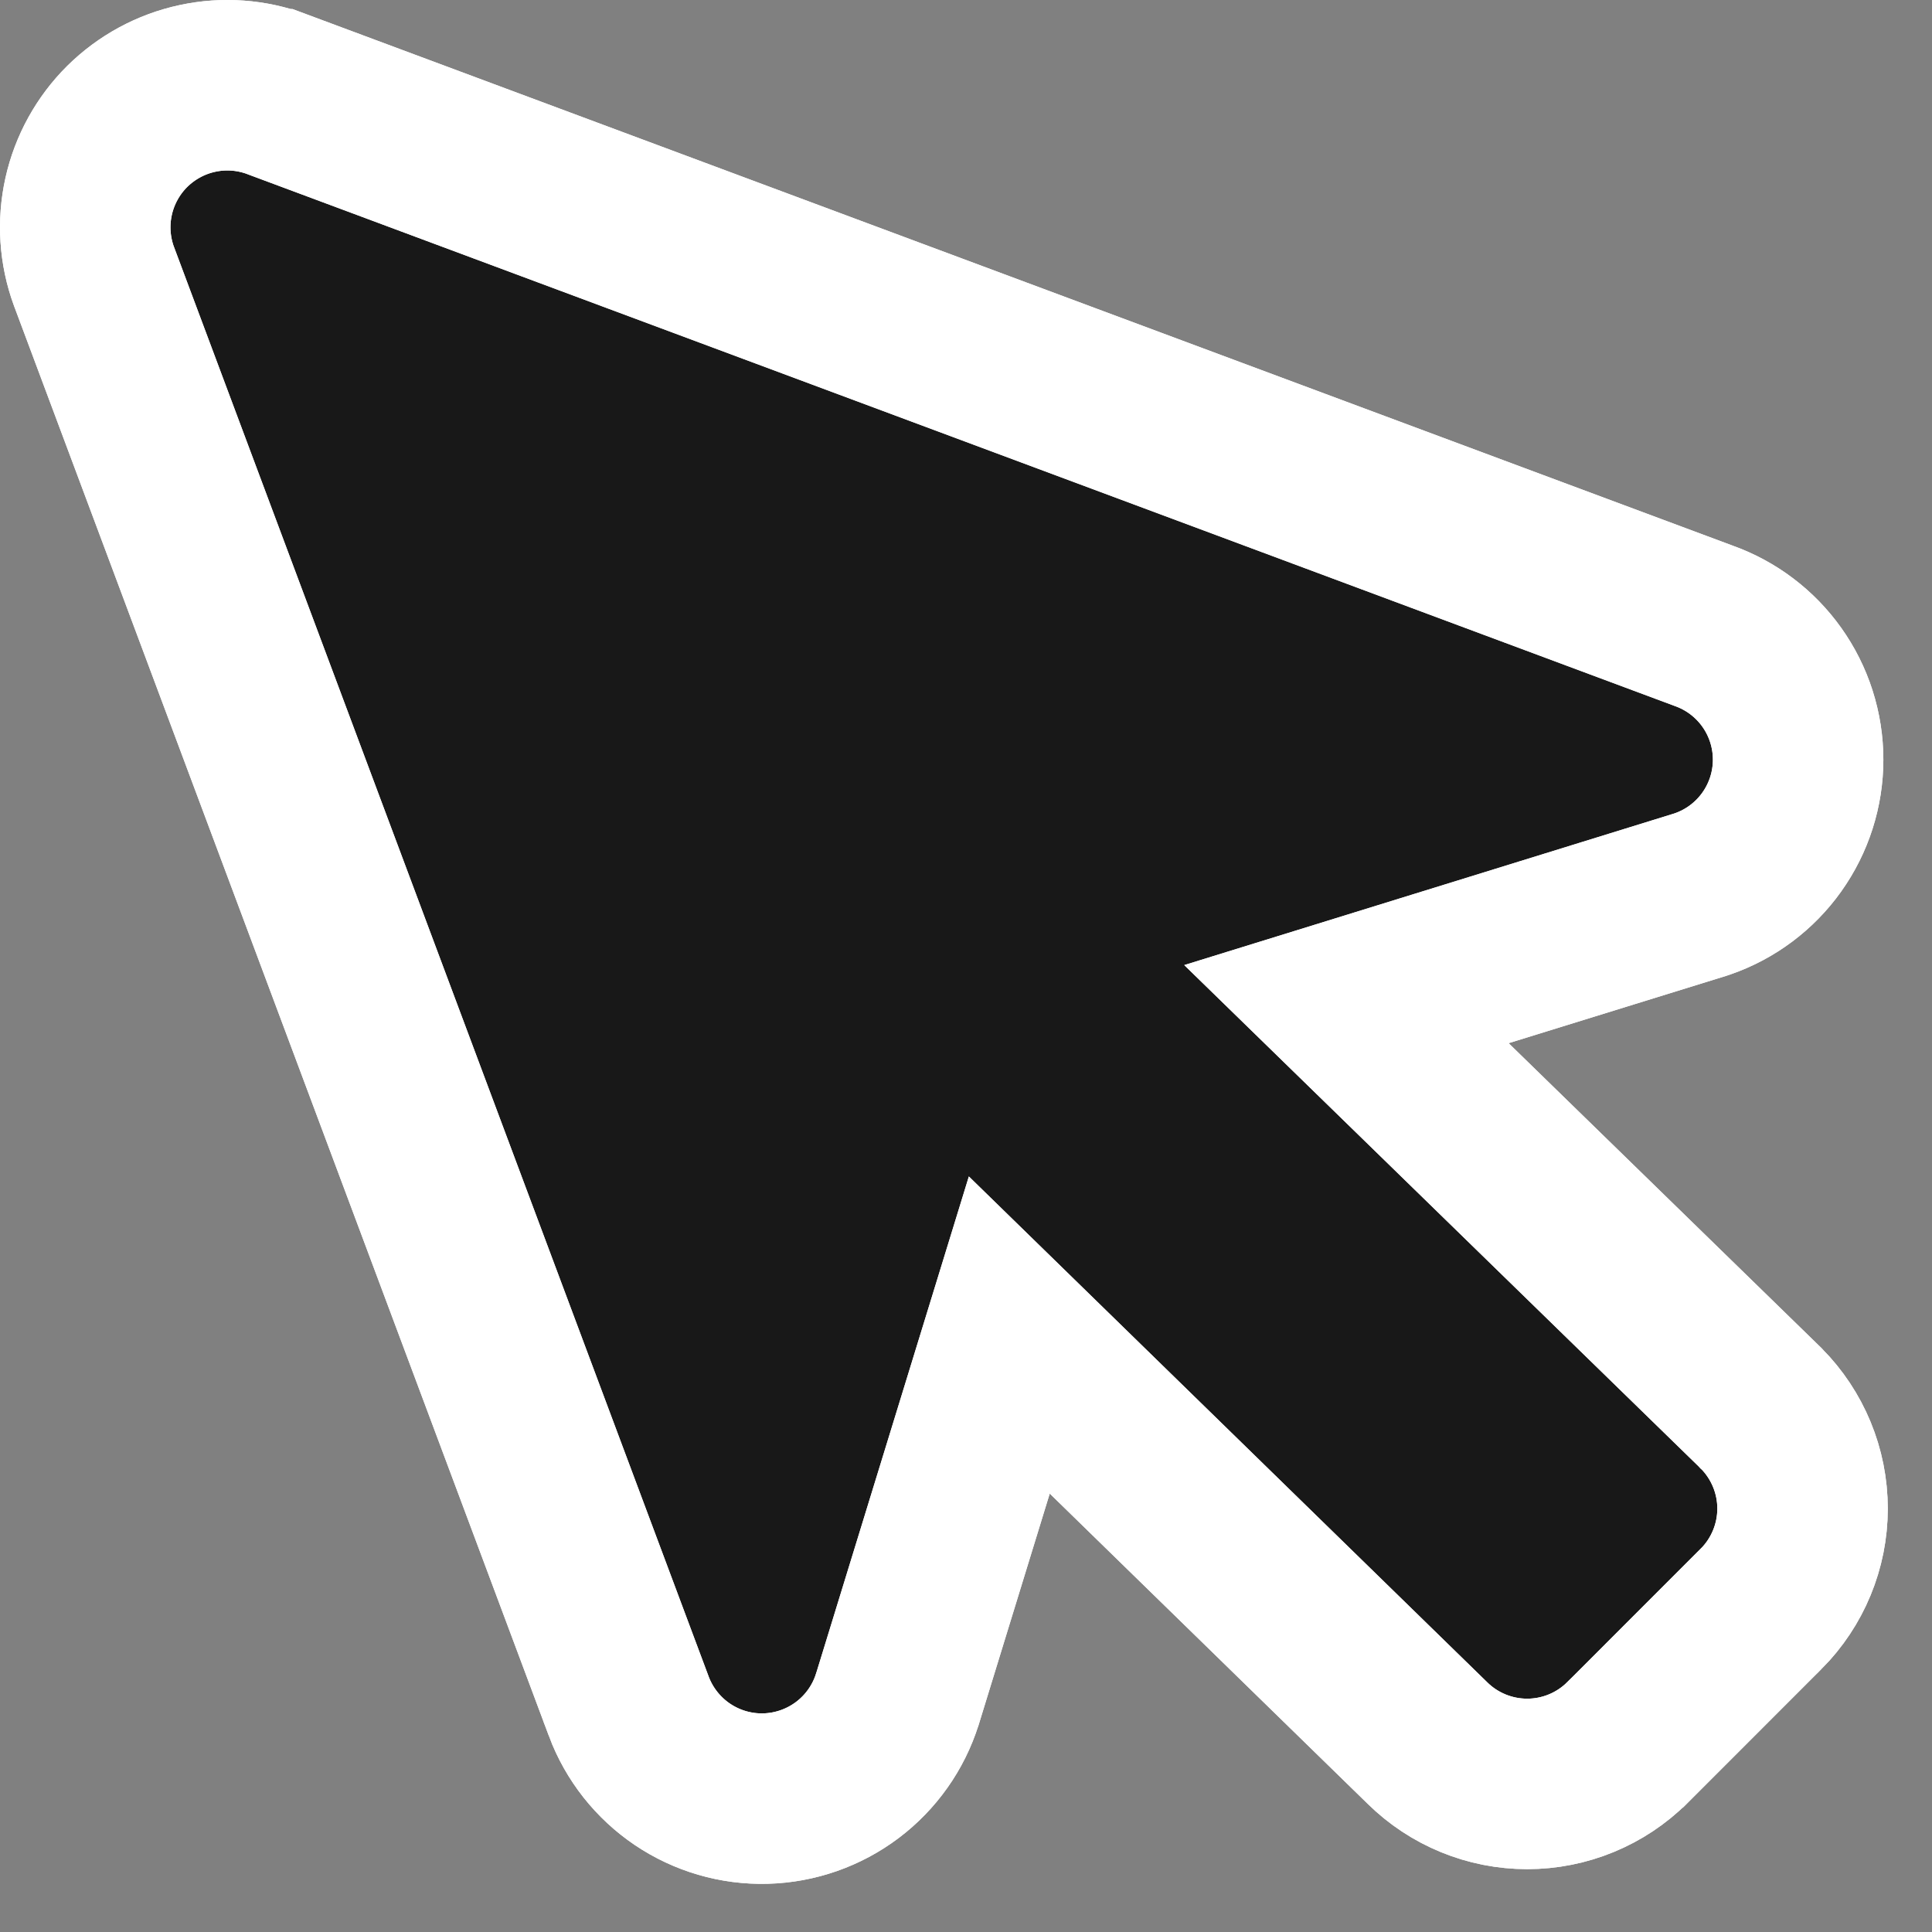
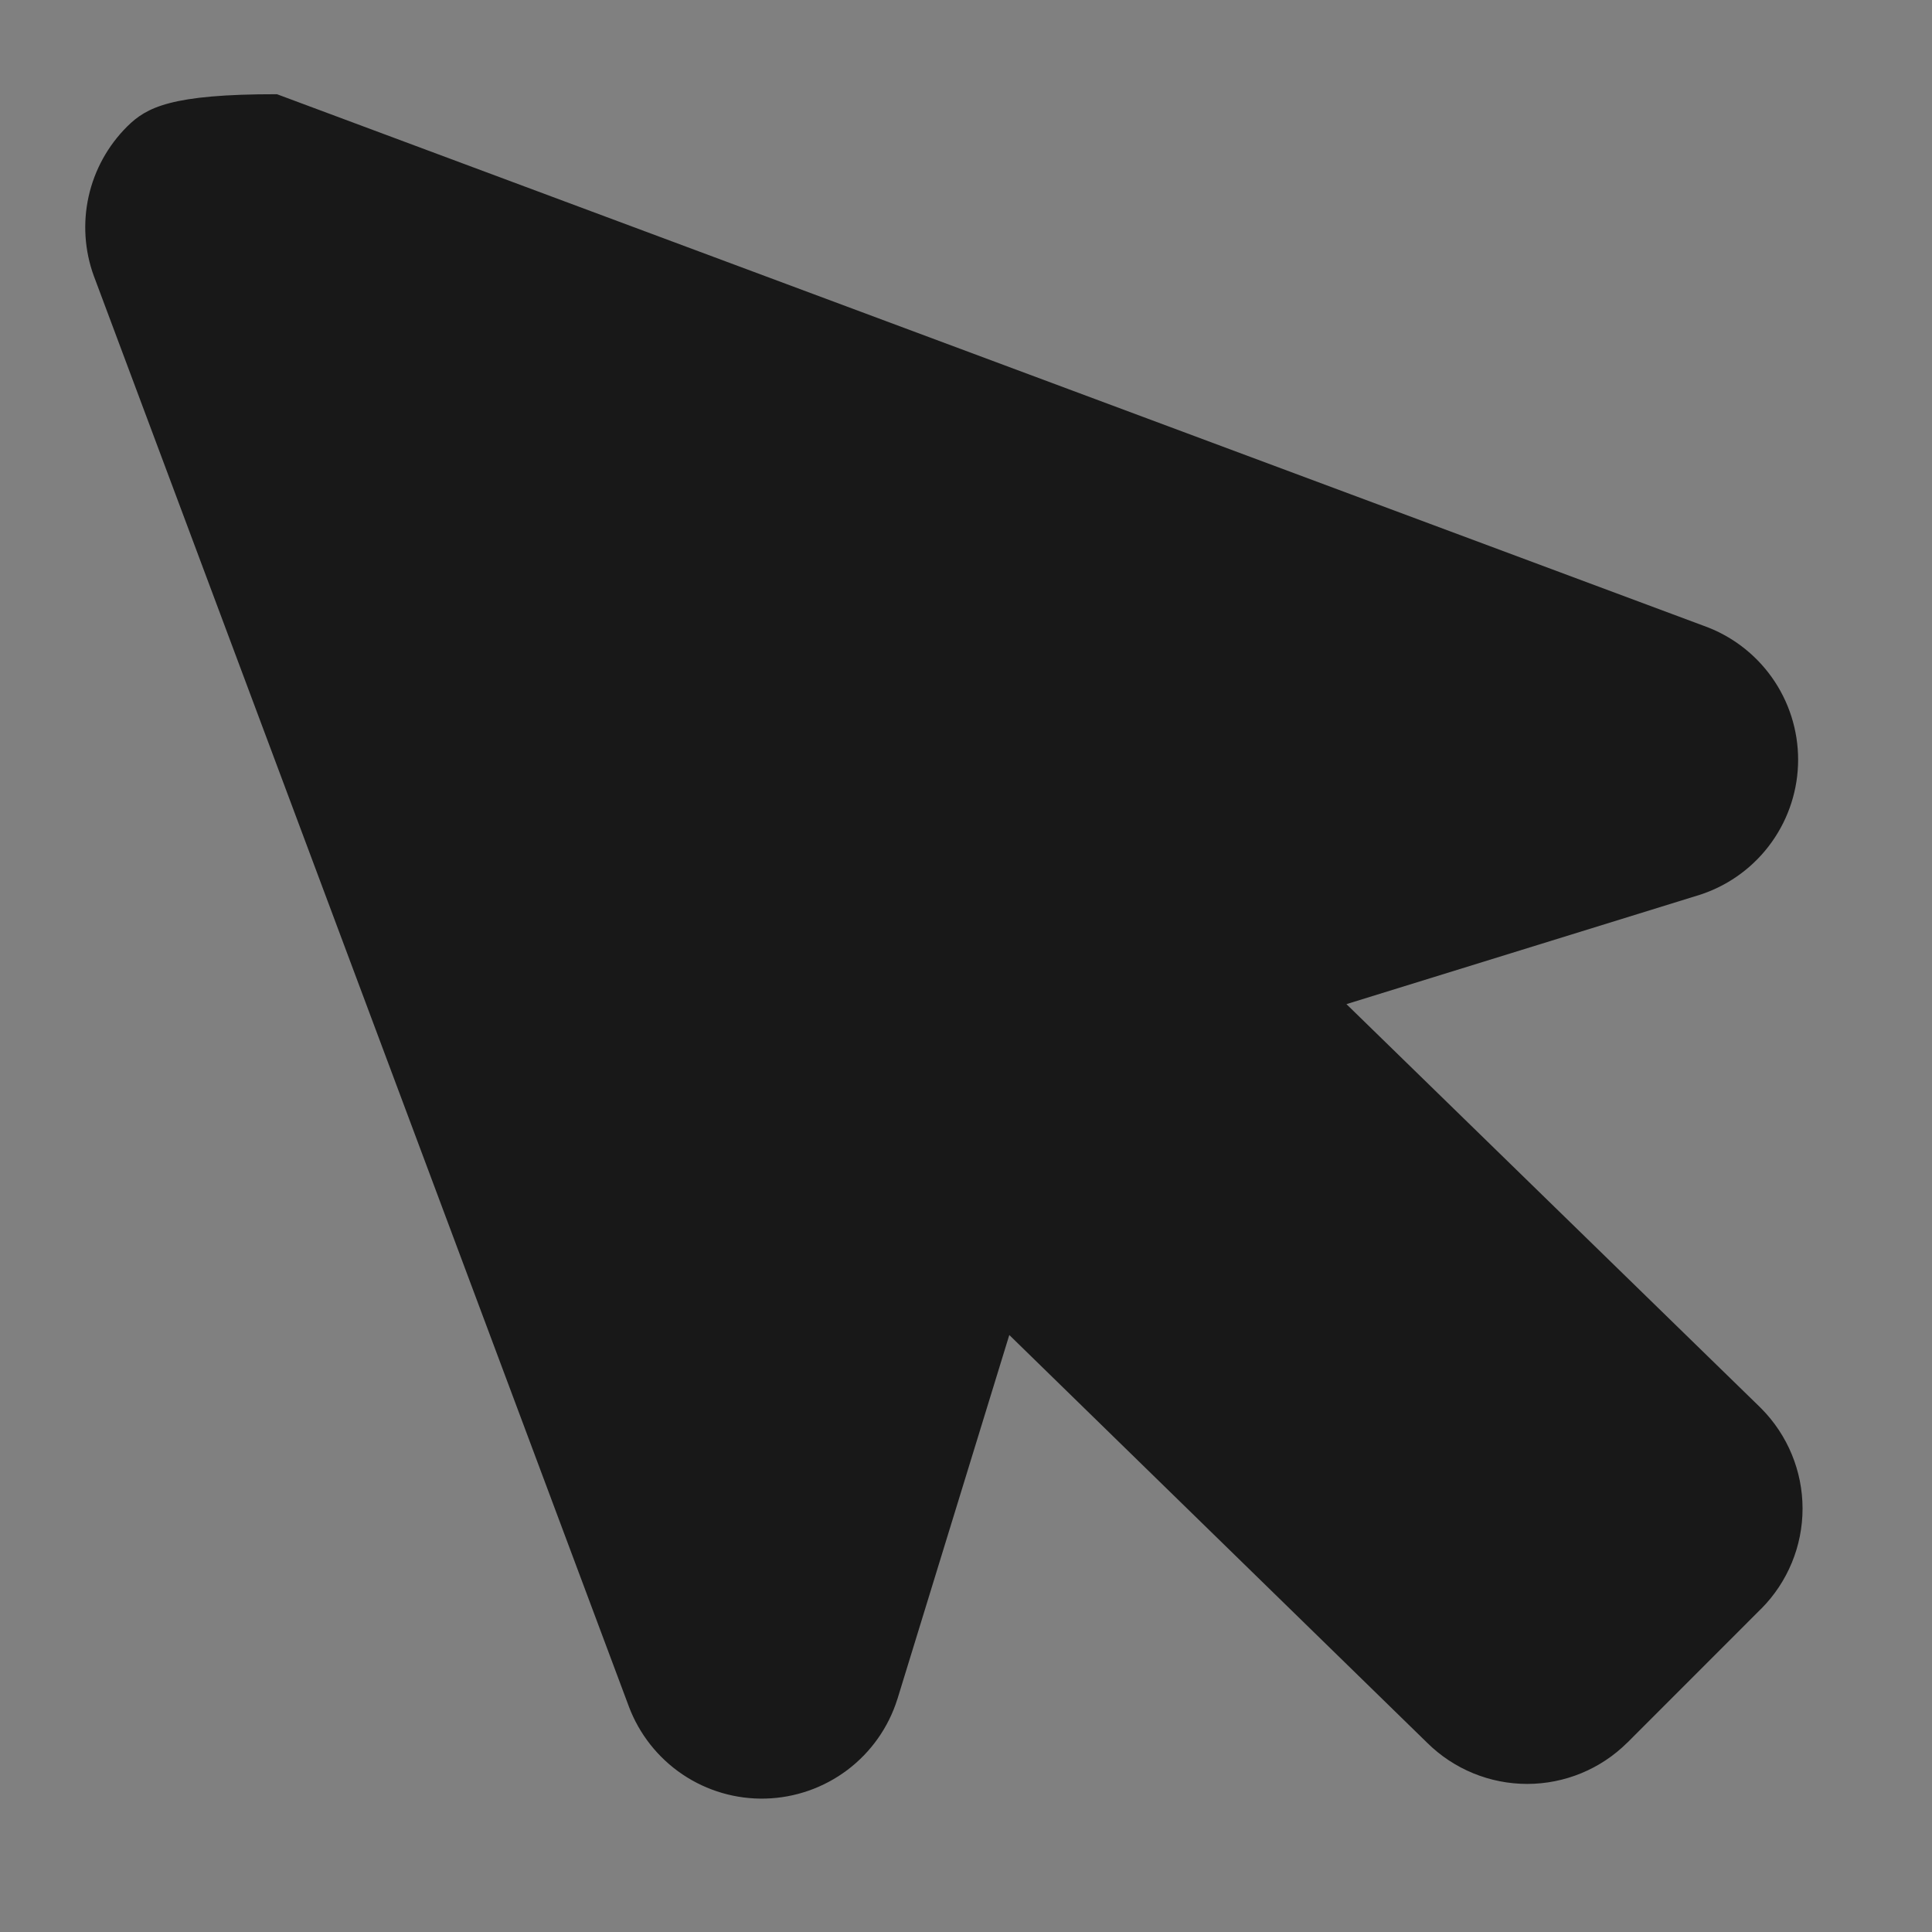
<svg xmlns="http://www.w3.org/2000/svg" width="34" height="34" viewBox="0 0 34 34" fill="none">
  <rect x="0" y="0" width="34" height="34" fill="#808080" stroke="none" />
-   <path d="M1.652 4.859L1.652 4.859L1.656 4.869L11.066 30.029L11.066 30.03C11.249 30.517 11.579 30.935 12.01 31.226C12.442 31.517 12.953 31.666 13.473 31.652C13.993 31.638 14.496 31.462 14.912 31.149C15.327 30.836 15.635 30.401 15.791 29.905L15.791 29.905L15.795 29.894L17.762 23.494L25.119 30.673C25.587 31.135 26.218 31.394 26.876 31.394C27.536 31.394 28.17 31.133 28.638 30.667L28.642 30.664L30.991 28.314L30.995 28.311C31.46 27.843 31.722 27.209 31.722 26.549C31.722 25.888 31.46 25.255 30.995 24.786L30.986 24.778L30.978 24.769L23.695 17.671L29.914 15.747L29.938 15.739L29.962 15.731C30.453 15.561 30.879 15.242 31.18 14.819C31.482 14.395 31.644 13.888 31.644 13.369C31.644 12.849 31.482 12.342 31.18 11.918C30.883 11.501 30.465 11.185 29.982 11.013L4.877 1.659C4.877 1.659 4.876 1.659 4.876 1.658C4.428 1.491 3.942 1.455 3.475 1.556C3.008 1.656 2.579 1.889 2.239 2.225C1.9 2.562 1.664 2.989 1.56 3.456C1.456 3.923 1.488 4.41 1.652 4.859Z" fill="#181818" />
-   <path d="M1.652 4.859L1.652 4.859L1.656 4.869L11.066 30.029L11.066 30.03C11.249 30.517 11.579 30.935 12.01 31.226C12.442 31.517 12.953 31.666 13.473 31.652C13.993 31.638 14.496 31.462 14.912 31.149C15.327 30.836 15.635 30.401 15.791 29.905L15.791 29.905L15.795 29.894L17.762 23.494L25.119 30.673C25.587 31.135 26.218 31.394 26.876 31.394C27.536 31.394 28.17 31.133 28.638 30.667L28.642 30.664L30.991 28.314L30.995 28.311C31.46 27.843 31.722 27.209 31.722 26.549C31.722 25.888 31.46 25.255 30.995 24.786L30.986 24.778L30.978 24.769L23.695 17.671L29.914 15.747L29.938 15.739L29.962 15.731C30.453 15.561 30.879 15.242 31.18 14.819C31.482 14.395 31.644 13.888 31.644 13.369C31.644 12.849 31.482 12.342 31.18 11.918C30.883 11.501 30.465 11.185 29.982 11.013L4.877 1.659C4.877 1.659 4.876 1.659 4.876 1.658C4.428 1.491 3.942 1.455 3.475 1.556C3.008 1.656 2.579 1.889 2.239 2.225C1.9 2.562 1.664 2.989 1.56 3.456C1.456 3.923 1.488 4.41 1.652 4.859Z" stroke="white" stroke-width="3" />
-   <path d="M1.652 4.859L1.652 4.859L1.656 4.869L11.066 30.029L11.066 30.03C11.249 30.517 11.579 30.935 12.01 31.226C12.442 31.517 12.953 31.666 13.473 31.652C13.993 31.638 14.496 31.462 14.912 31.149C15.327 30.836 15.635 30.401 15.791 29.905L15.791 29.905L15.795 29.894L17.762 23.494L25.119 30.673C25.587 31.135 26.218 31.394 26.876 31.394C27.536 31.394 28.17 31.133 28.638 30.667L28.642 30.664L30.991 28.314L30.995 28.311C31.46 27.843 31.722 27.209 31.722 26.549C31.722 25.888 31.46 25.255 30.995 24.786L30.986 24.778L30.978 24.769L23.695 17.671L29.914 15.747L29.938 15.739L29.962 15.731C30.453 15.561 30.879 15.242 31.18 14.819C31.482 14.395 31.644 13.888 31.644 13.369C31.644 12.849 31.482 12.342 31.18 11.918C30.883 11.501 30.465 11.185 29.982 11.013L4.877 1.659C4.877 1.659 4.876 1.659 4.876 1.658C4.428 1.491 3.942 1.455 3.475 1.556C3.008 1.656 2.579 1.889 2.239 2.225C1.9 2.562 1.664 2.989 1.56 3.456C1.456 3.923 1.488 4.41 1.652 4.859Z" stroke="white" stroke-width="3" />
+   <path d="M1.652 4.859L1.652 4.859L1.656 4.869L11.066 30.029L11.066 30.03C11.249 30.517 11.579 30.935 12.01 31.226C12.442 31.517 12.953 31.666 13.473 31.652C13.993 31.638 14.496 31.462 14.912 31.149C15.327 30.836 15.635 30.401 15.791 29.905L15.791 29.905L15.795 29.894L17.762 23.494L25.119 30.673C25.587 31.135 26.218 31.394 26.876 31.394C27.536 31.394 28.17 31.133 28.638 30.667L28.642 30.664L30.991 28.314L30.995 28.311C31.46 27.843 31.722 27.209 31.722 26.549C31.722 25.888 31.46 25.255 30.995 24.786L30.986 24.778L30.978 24.769L23.695 17.671L29.914 15.747L29.938 15.739L29.962 15.731C30.453 15.561 30.879 15.242 31.18 14.819C31.482 14.395 31.644 13.888 31.644 13.369C31.644 12.849 31.482 12.342 31.18 11.918C30.883 11.501 30.465 11.185 29.982 11.013L4.877 1.659C4.877 1.659 4.876 1.659 4.876 1.658C3.008 1.656 2.579 1.889 2.239 2.225C1.9 2.562 1.664 2.989 1.56 3.456C1.456 3.923 1.488 4.41 1.652 4.859Z" fill="#181818" />
</svg>